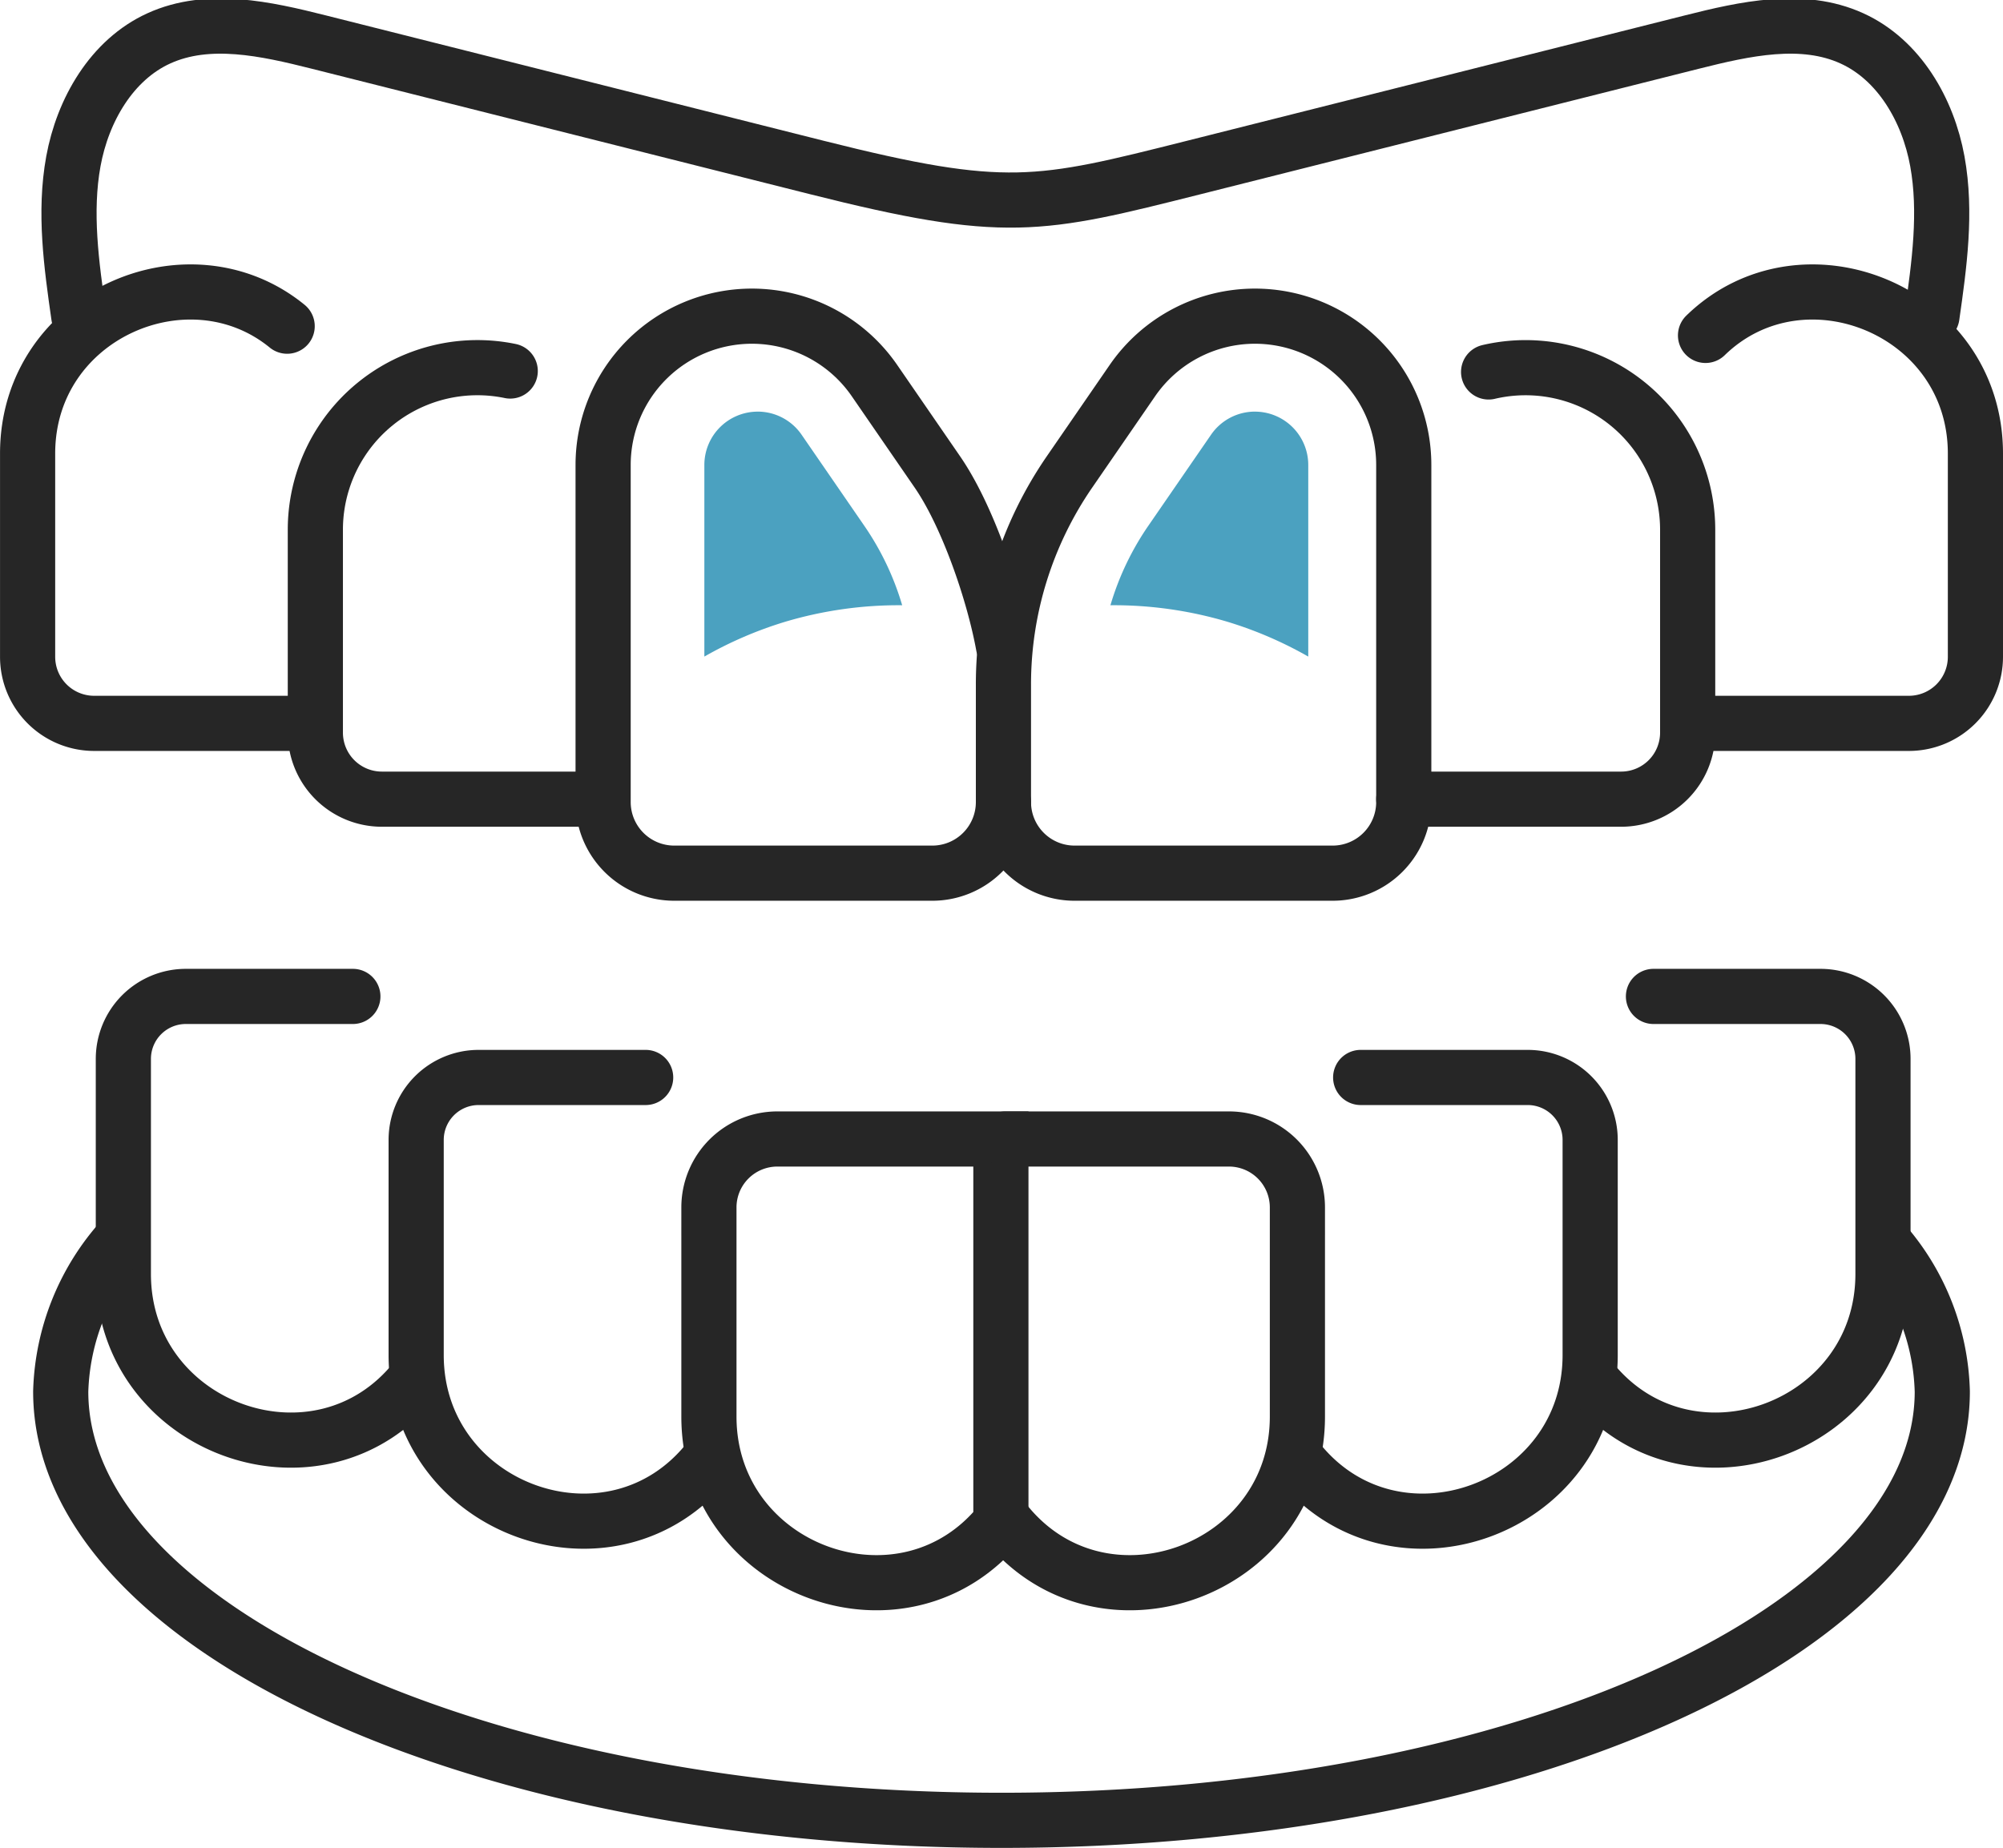
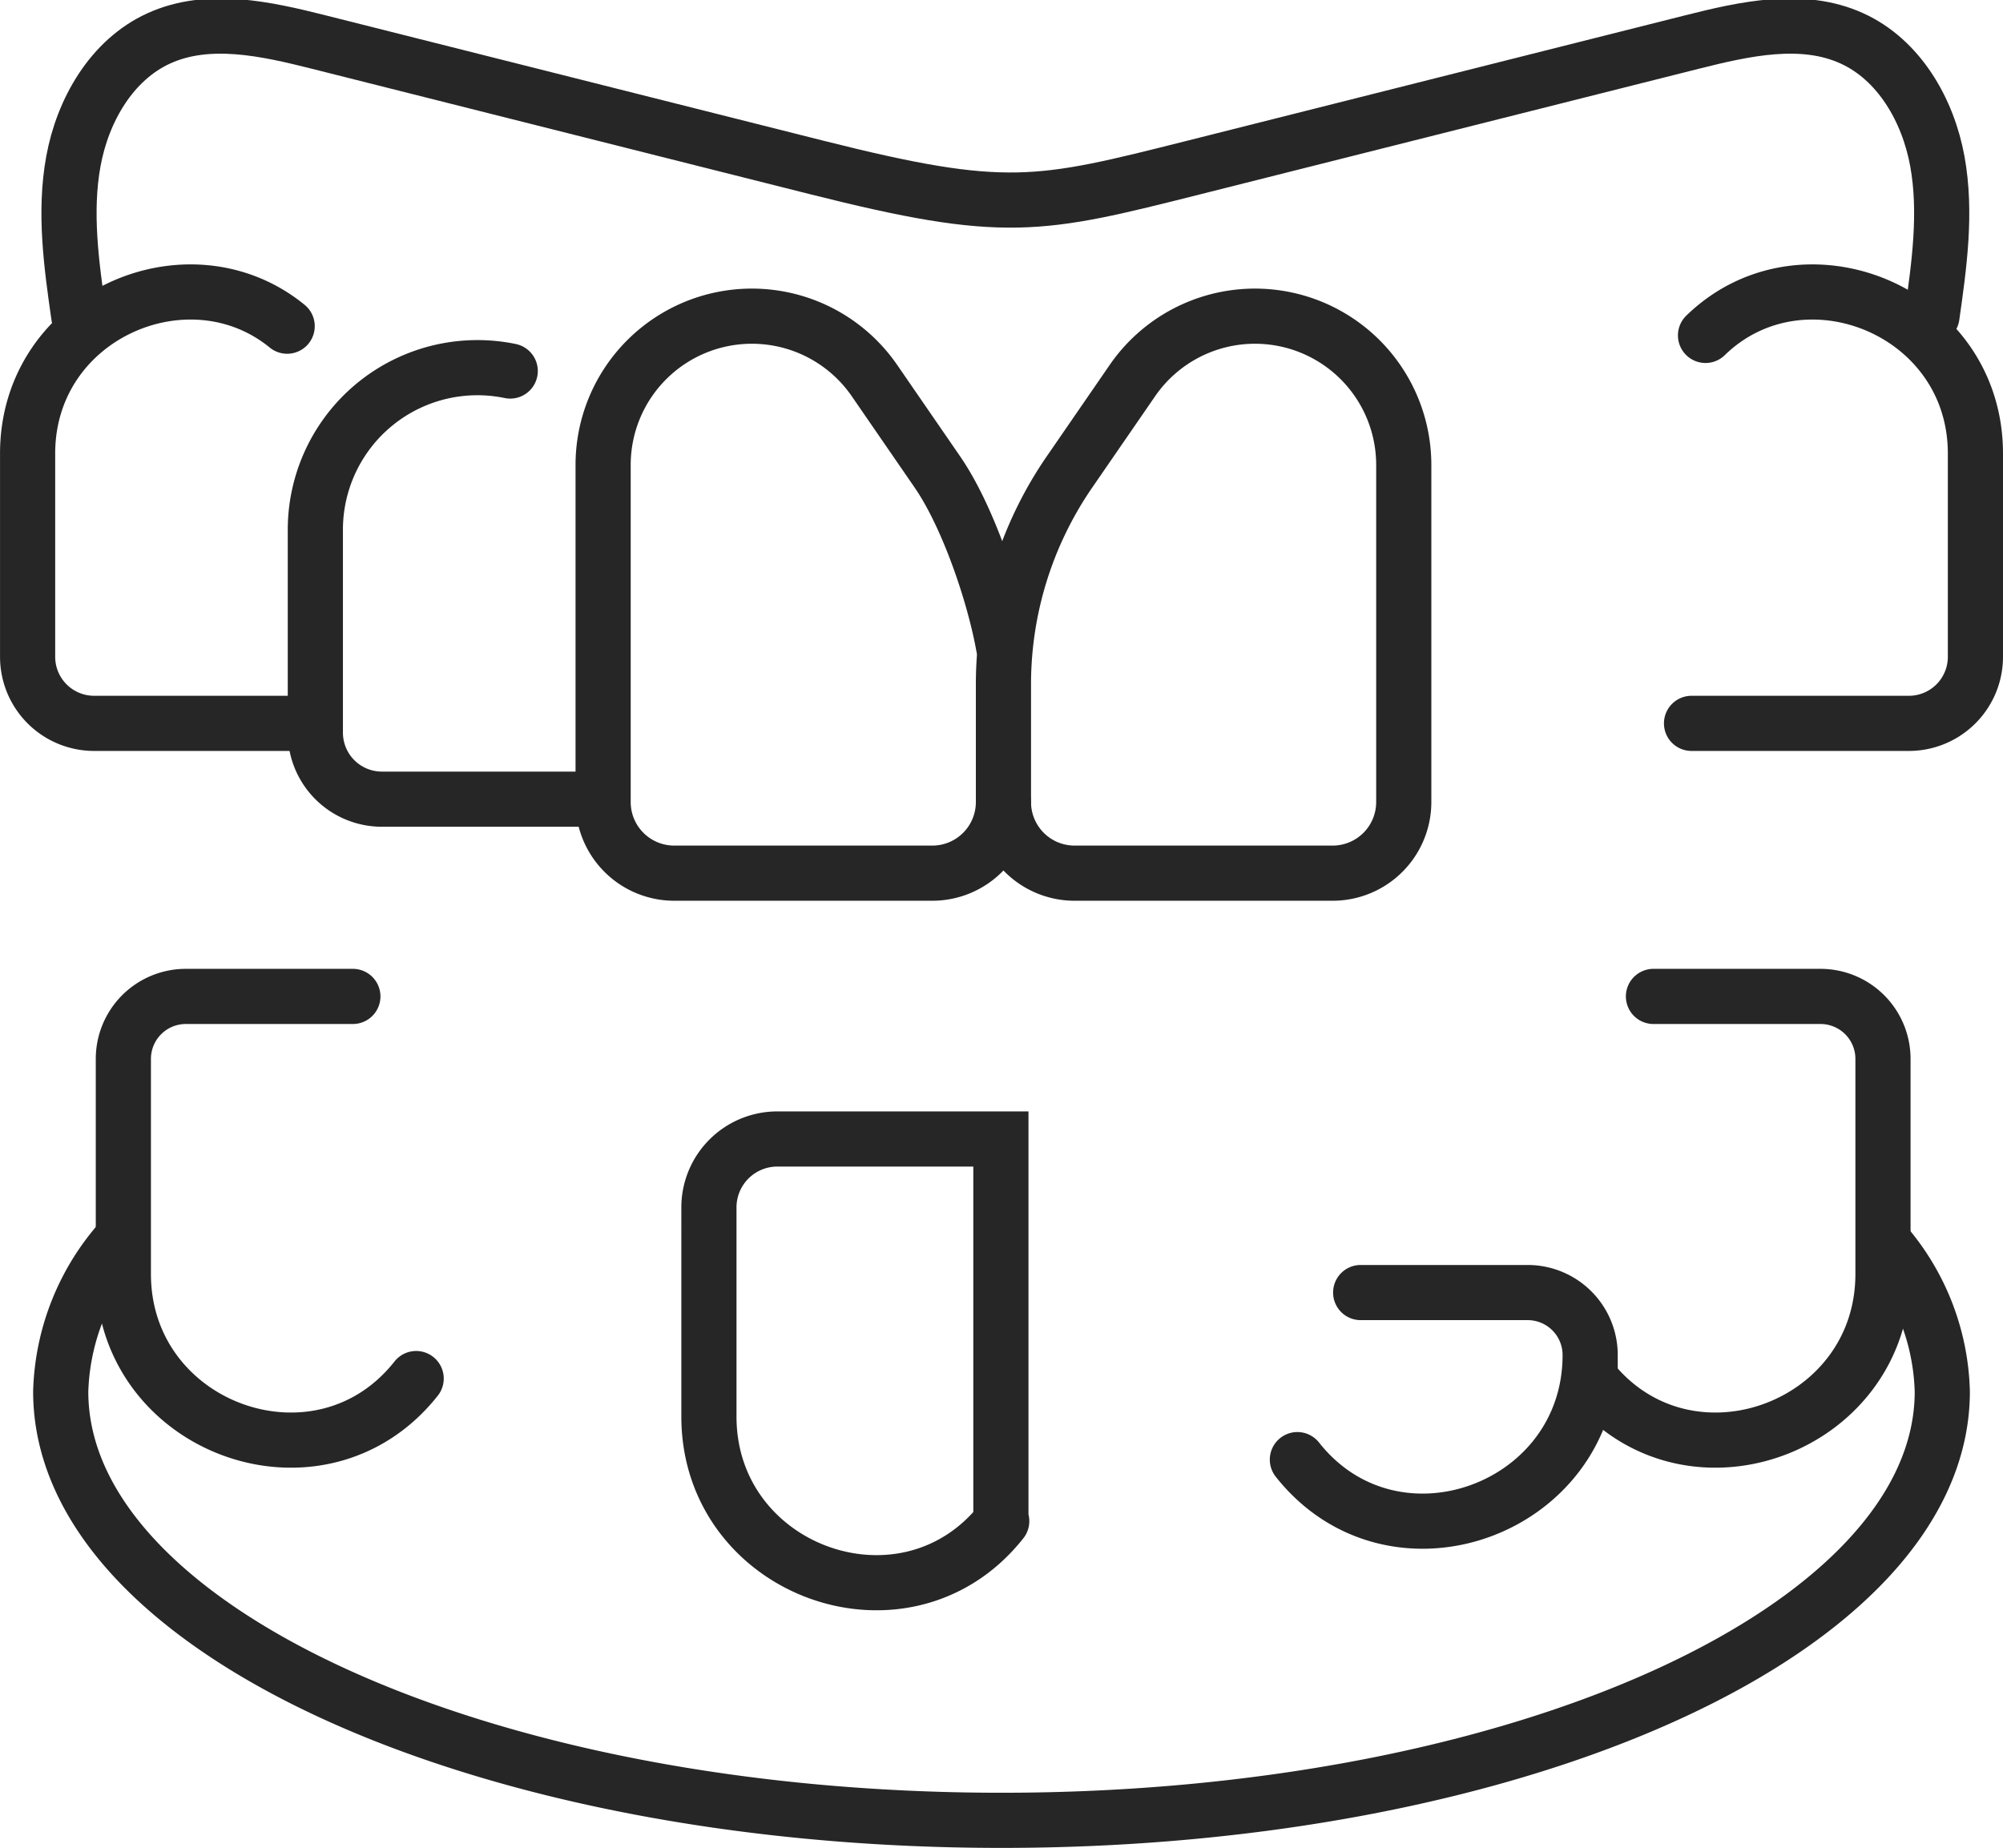
<svg xmlns="http://www.w3.org/2000/svg" width="145.244" height="134.024" viewBox="0 0 145.244 134.024">
  <g transform="translate(-732.167 -1516.598)">
    <path d="M592.487-287.02c-6.969,8.826-21.232,3.659-21.232-7.585v-15.171a4.963,4.963,0,0,1,4.963-4.962h16.209v27.718" transform="translate(212.318 1913.944)" fill="none" stroke="#262626" stroke-linecap="round" stroke-miterlimit="10" stroke-width="4" />
-     <path d="M596.028-287.02c6.969,8.826,21.232,3.659,21.232-7.585v-15.171a4.963,4.963,0,0,0-4.963-4.962H596.087" transform="translate(208.986 1913.944)" fill="none" stroke="#262626" stroke-linecap="round" stroke-miterlimit="10" stroke-width="4" />
-     <path d="M620.558-292.177c6.969,8.825,21.23,3.659,21.23-7.586v-15.6a4.531,4.531,0,0,0-4.531-4.531h-12.11" transform="translate(205.687 1914.638)" fill="none" stroke="#262626" stroke-linecap="round" stroke-miterlimit="10" stroke-width="4" />
+     <path d="M620.558-292.177c6.969,8.825,21.23,3.659,21.23-7.586a4.531,4.531,0,0,0-4.531-4.531h-12.11" transform="translate(205.687 1914.638)" fill="none" stroke="#262626" stroke-linecap="round" stroke-miterlimit="10" stroke-width="4" />
    <path d="M645.088-298.969c6.969,8.826,21.232,3.659,21.232-7.585v-15.6a4.531,4.531,0,0,0-4.531-4.531H649.677" transform="translate(202.388 1915.551)" fill="none" stroke="#262626" stroke-linecap="round" stroke-miterlimit="10" stroke-width="4" />
-     <path d="M567.957-292.177c-6.969,8.825-21.23,3.659-21.23-7.586v-15.6a4.531,4.531,0,0,1,4.531-4.531h12.11" transform="translate(215.617 1914.638)" fill="none" stroke="#262626" stroke-linecap="round" stroke-miterlimit="10" stroke-width="4" />
    <path d="M543.428-298.969c-6.969,8.826-21.232,3.659-21.232-7.585v-15.6a4.531,4.531,0,0,1,4.532-4.531h12.11" transform="translate(218.916 1915.551)" fill="none" stroke="#262626" stroke-linecap="round" stroke-miterlimit="10" stroke-width="4" />
    <path d="M605.284-379.021l-4.56,6.623a27.176,27.176,0,0,0-4.794,15.415v8.535a5.158,5.158,0,0,0,5.158,5.157H619.8a5.158,5.158,0,0,0,5.158-5.157V-372.9a10.79,10.79,0,0,0-10.79-10.789h0A10.792,10.792,0,0,0,605.284-379.021Z" transform="translate(209 1923.218)" fill="none" stroke="#262626" stroke-linecap="round" stroke-miterlimit="10" stroke-width="4" />
    <path d="M591.42-348.448a5.158,5.158,0,0,1-5.158,5.157H567.549a5.158,5.158,0,0,1-5.158-5.157V-372.9a10.789,10.789,0,0,1,10.789-10.789h0a10.792,10.792,0,0,1,8.887,4.67l4.559,6.623c2.2,3.192,4.111,8.835,4.794,12.613" transform="translate(213.51 1923.218)" fill="none" stroke="#262626" stroke-linecap="round" stroke-miterlimit="10" stroke-width="4" />
-     <path d="M629.47-348.076H645.23a4.825,4.825,0,0,0,4.826-4.825V-367.65a11.754,11.754,0,0,0-14.434-11.411" transform="translate(204.489 1922.636)" fill="none" stroke="#262626" stroke-linecap="round" stroke-miterlimit="10" stroke-width="4" />
    <path d="M653.58-354.429h15.759a4.826,4.826,0,0,0,4.826-4.826V-374c0-10.385-12.508-15.437-19.571-8.567" transform="translate(201.246 1923.491)" fill="none" stroke="#262626" stroke-linecap="round" stroke-miterlimit="10" stroke-width="4" />
    <path d="M534.757-354.429H519a4.826,4.826,0,0,1-4.826-4.826V-374c0-10.026,11.66-15.083,18.821-9.236" transform="translate(219.995 1923.491)" fill="none" stroke="#262626" stroke-linecap="round" stroke-miterlimit="10" stroke-width="4" />
    <path d="M558.867-348.076H543.107a4.825,4.825,0,0,1-4.826-4.825V-367.65a11.753,11.753,0,0,1,14.131-11.479" transform="translate(216.753 1922.636)" fill="none" stroke="#262626" stroke-linecap="round" stroke-miterlimit="10" stroke-width="4" />
    <path d="M652.733-386.96c.532-3.726,1.063-7.53.39-11.233s-2.77-7.356-6.2-8.914c-3.589-1.632-7.764-.695-11.589.268l-36.129,9.1c-11.26,2.837-13.648,3.445-27.325,0l-36.129-9.1c-3.823-.962-8-1.9-11.589-.268-3.426,1.558-5.524,5.21-6.2,8.914s-.142,7.507.39,11.233" transform="translate(219.527 1926.486)" fill="none" stroke="#262626" stroke-linecap="round" stroke-miterlimit="10" stroke-width="4" />
    <path d="M649.148-306.118a17.08,17.08,0,0,1,4.239,10.815c0,17.176-30.543,31.1-68.219,31.1s-68.22-13.923-68.22-31.1a17.243,17.243,0,0,1,4.481-11.108" transform="translate(219.622 1912.825)" fill="none" stroke="#262626" stroke-linecap="round" stroke-miterlimit="10" stroke-width="4" />
-     <path d="M615.375-375.691a3.865,3.865,0,0,0-3.183,1.673l-4.561,6.623a20.251,20.251,0,0,0-2.737,5.748,28.844,28.844,0,0,1,8.536,1.214,28.532,28.532,0,0,1,5.809,2.509v-13.9a3.869,3.869,0,0,0-3.865-3.865" transform="translate(207.794 1922.142)" fill="#4ba1c0" />
-     <path d="M574.738-375.691a3.867,3.867,0,0,1,3.184,1.673l4.559,6.623a20.223,20.223,0,0,1,2.737,5.748,28.849,28.849,0,0,0-8.536,1.214,28.558,28.558,0,0,0-5.809,2.509v-13.9a3.869,3.869,0,0,1,3.865-3.865" transform="translate(212.369 1922.142)" fill="#4ba1c0" />
  </g>
</svg>